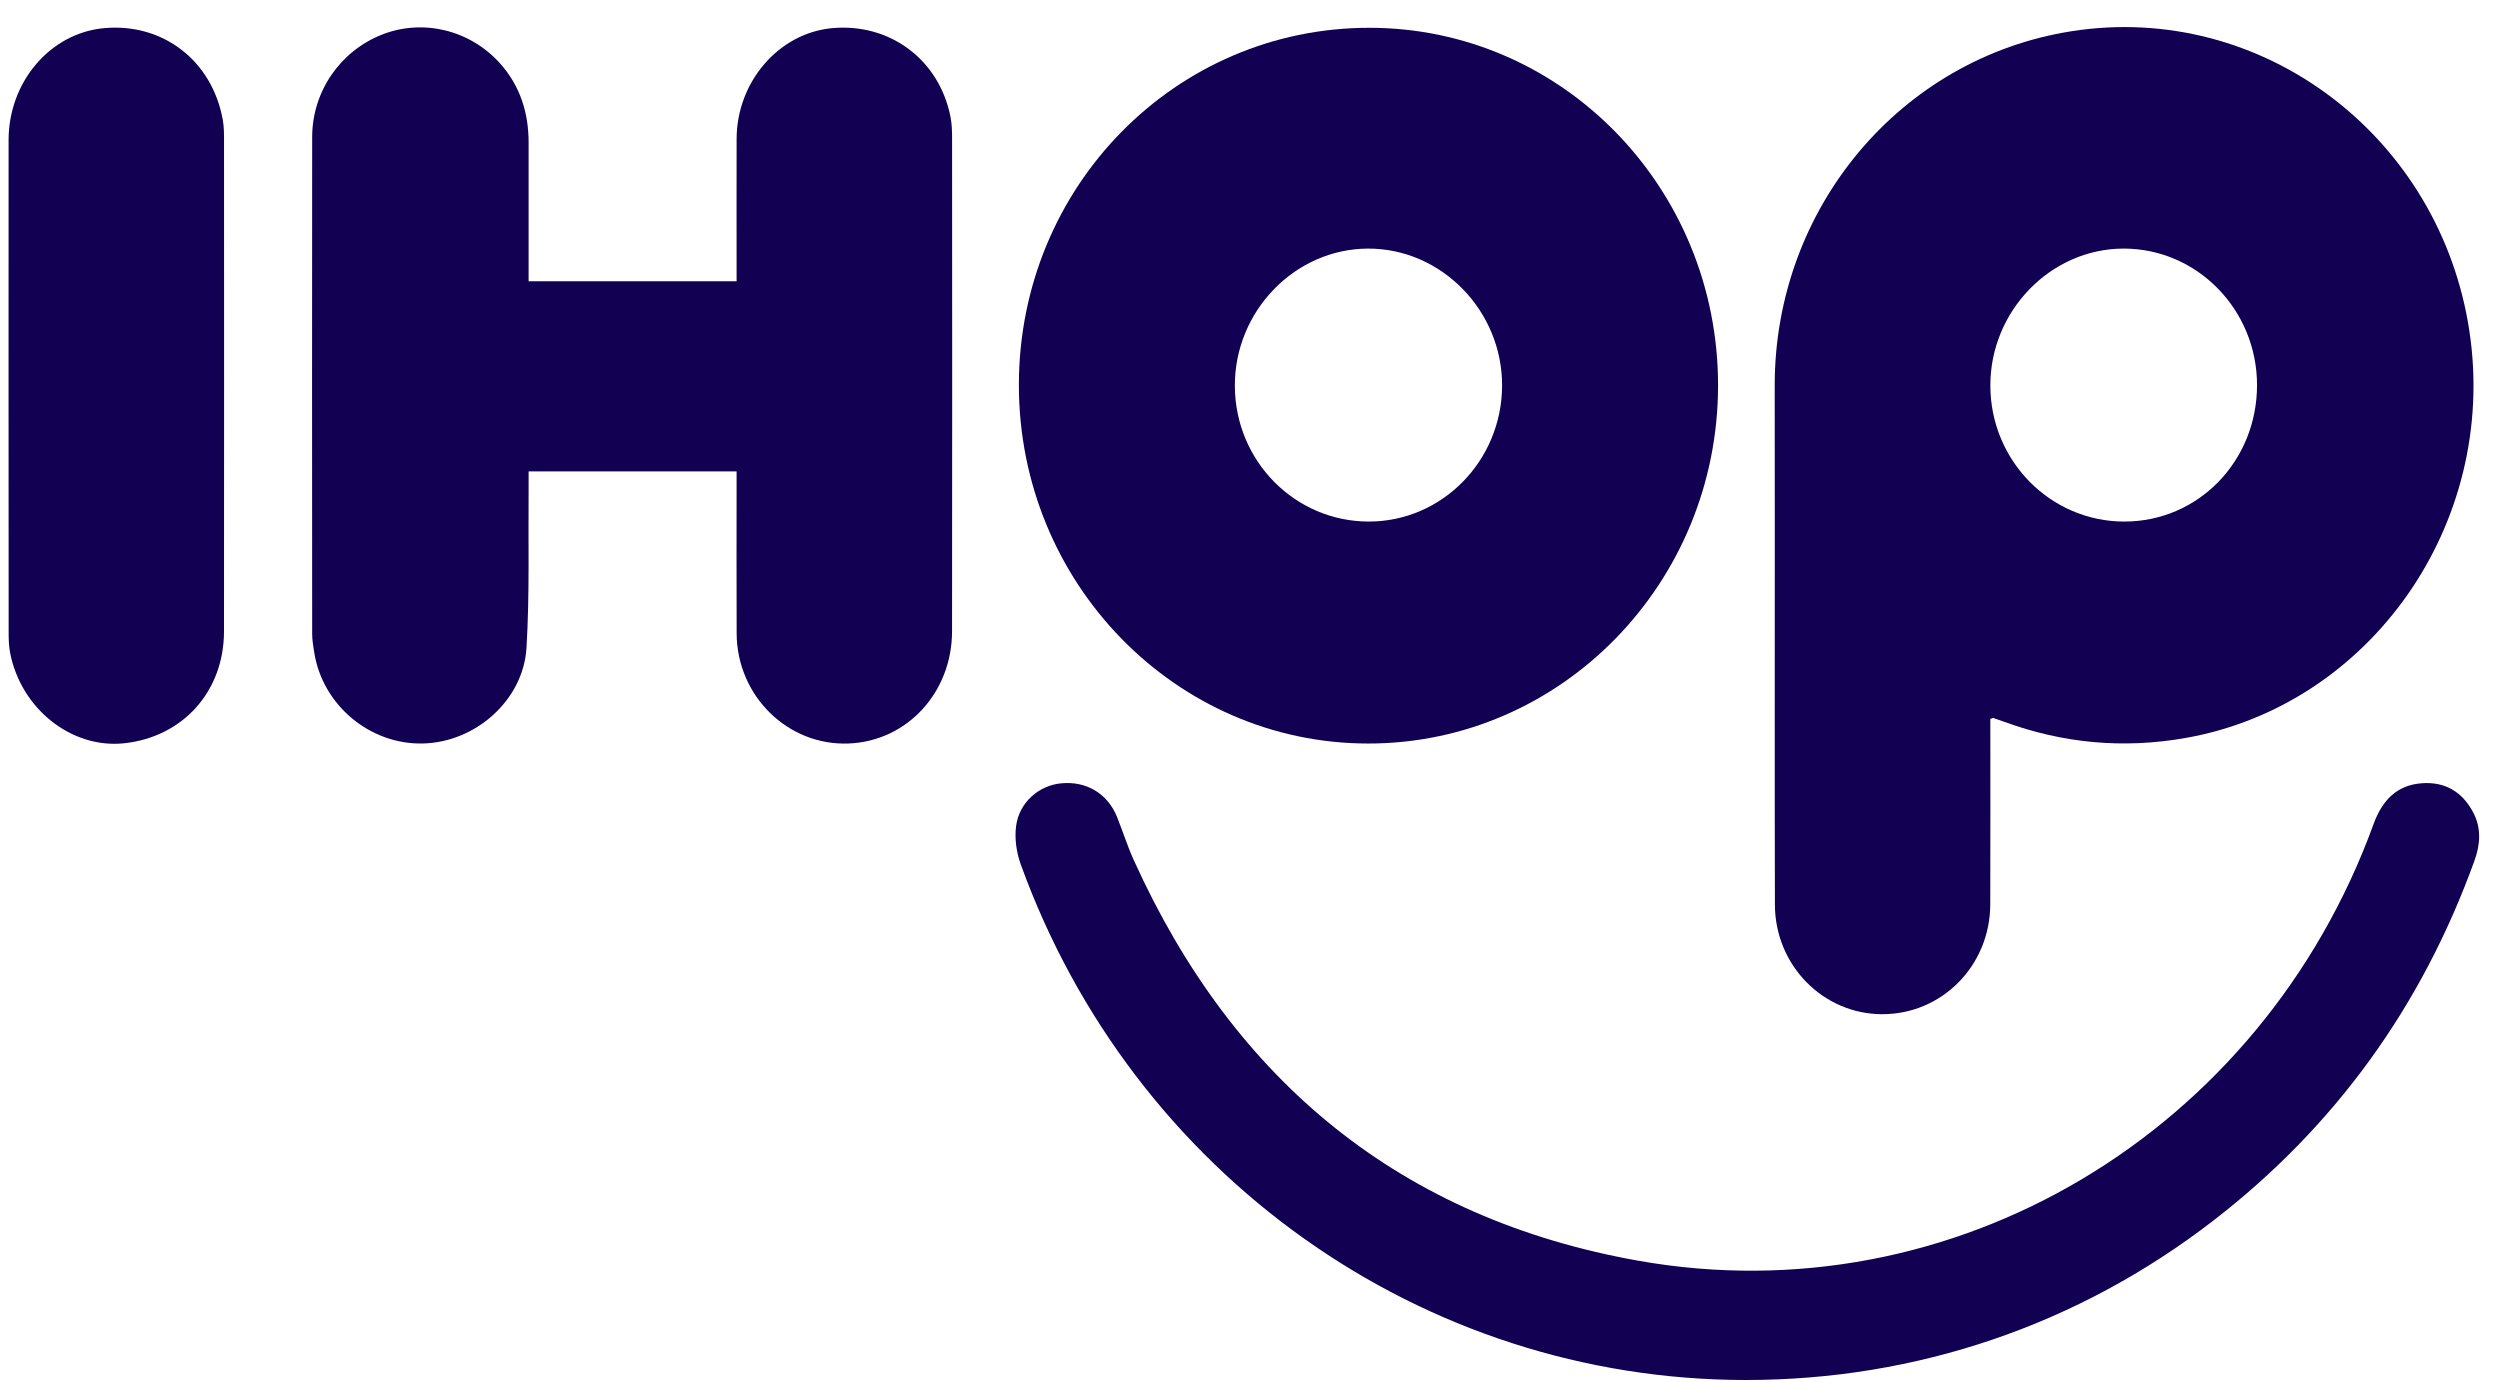
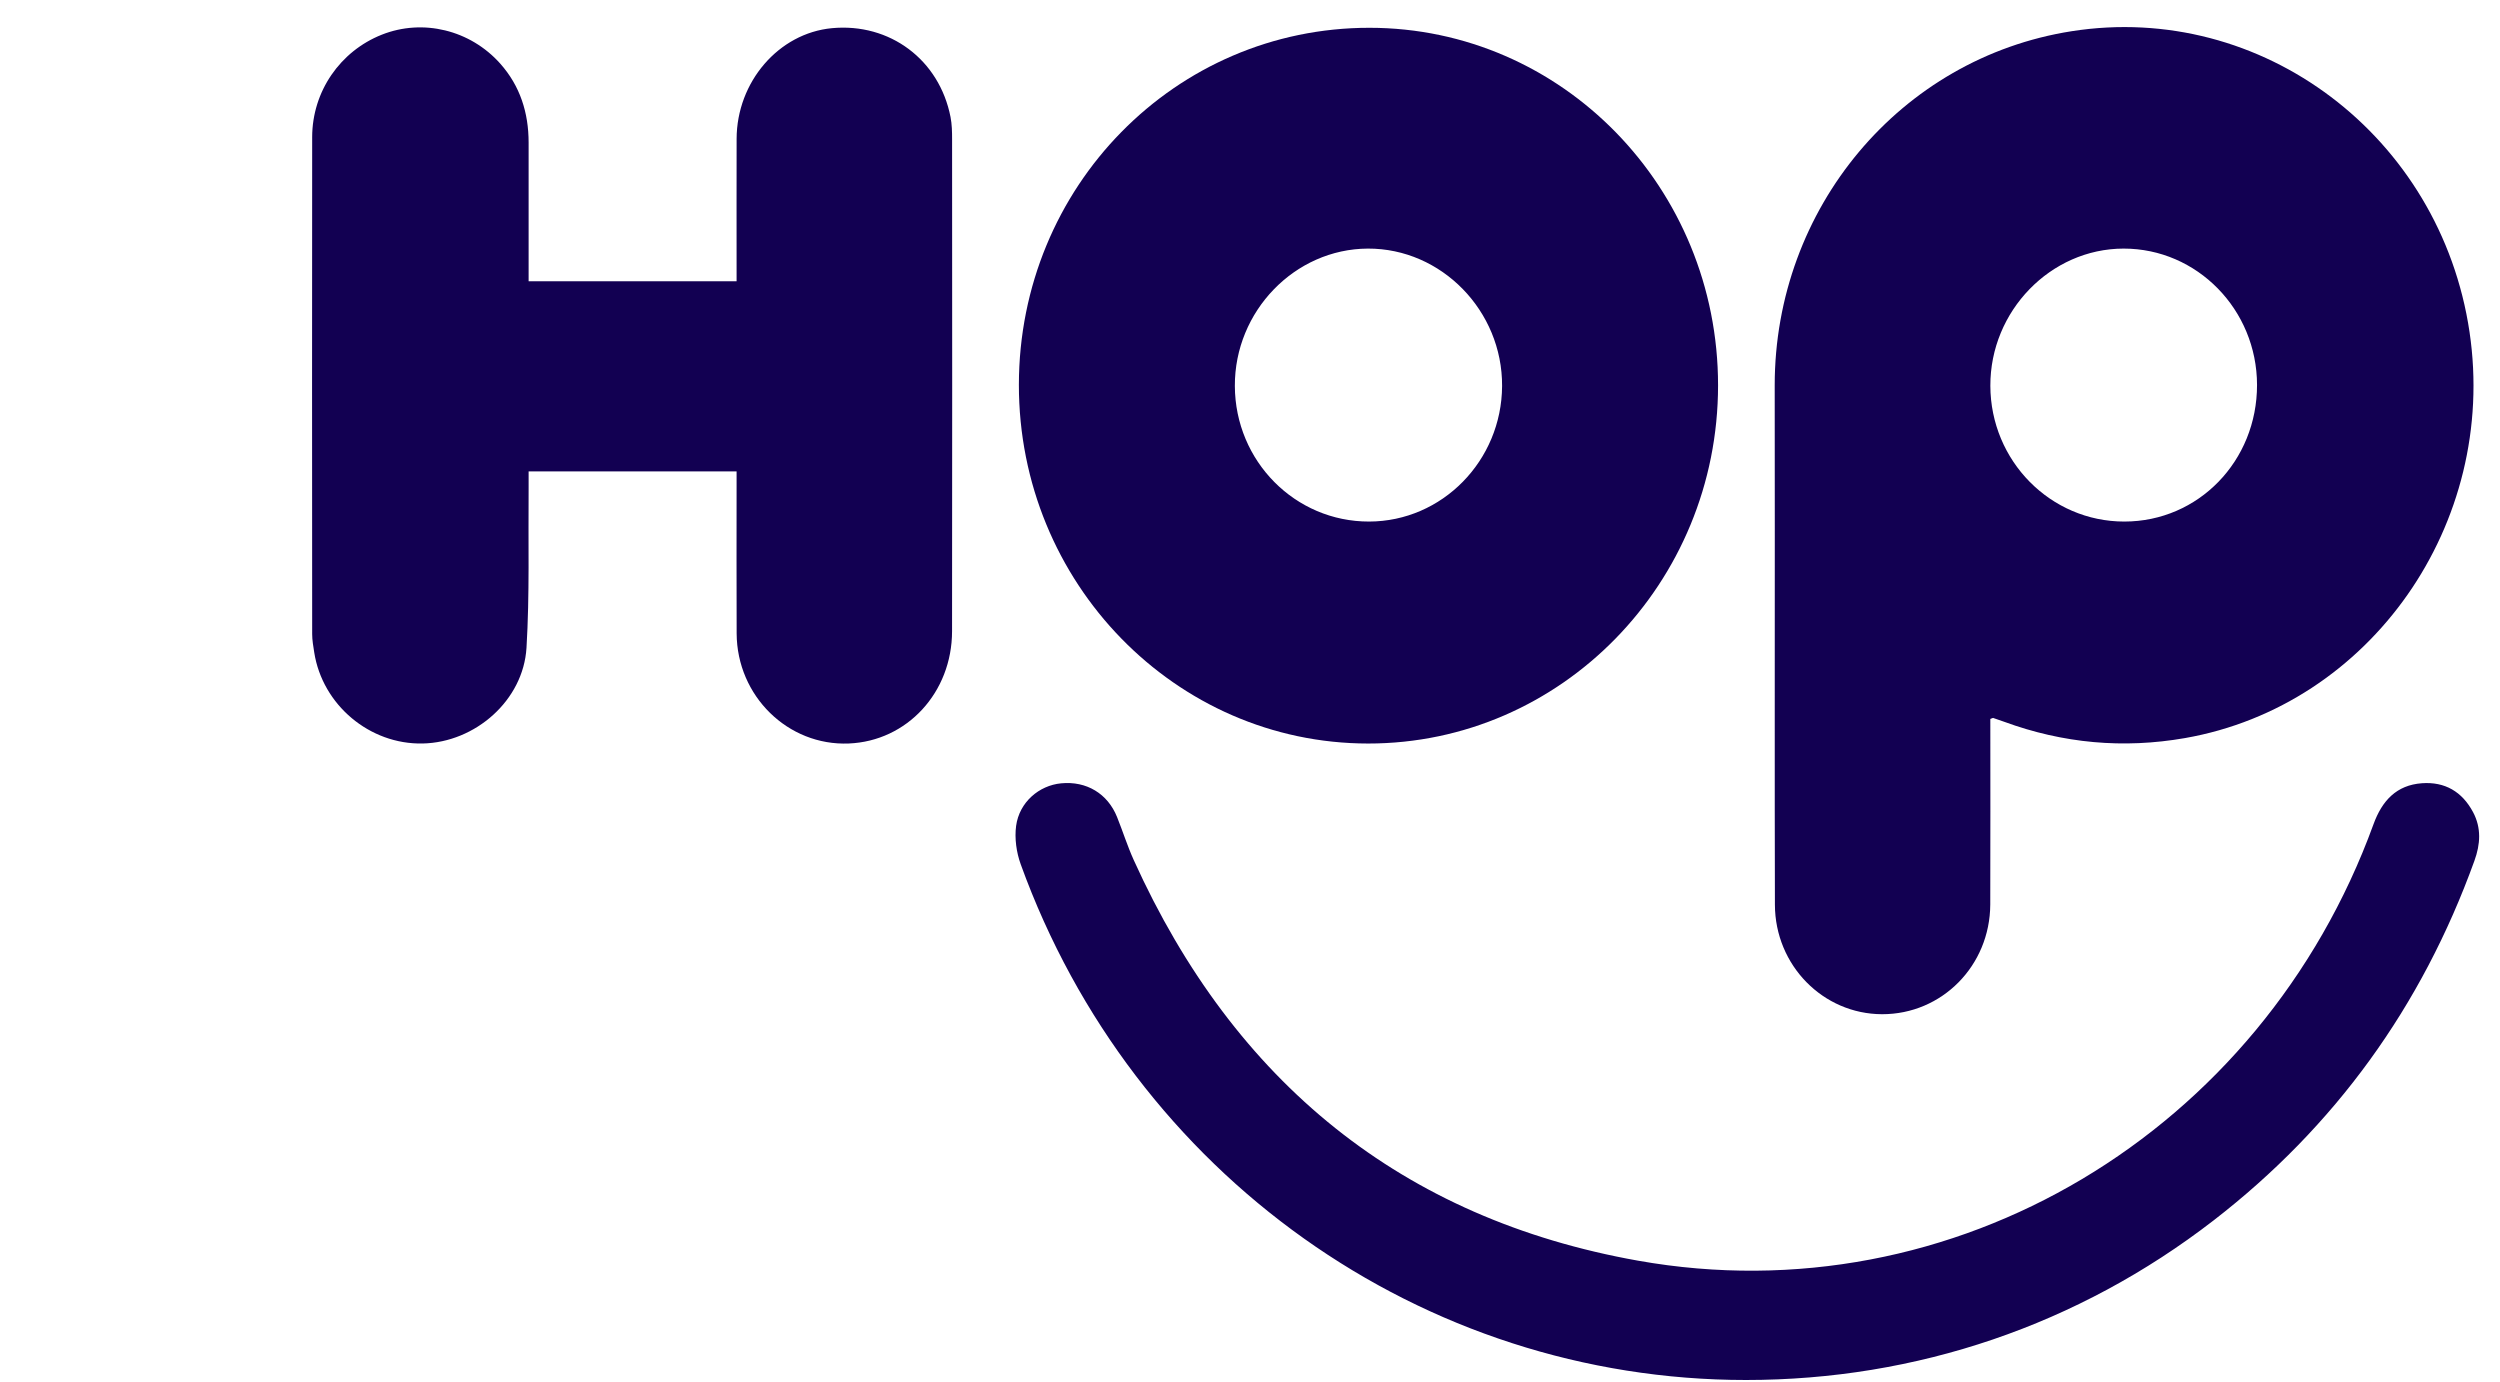
<svg xmlns="http://www.w3.org/2000/svg" width="85" height="47" viewBox="0 0 85 47" fill="none">
  <path d="M67.671 24.444C67.671 26.549 67.677 28.651 67.669 30.752C67.66 32.836 66.024 34.487 63.99 34.483C61.987 34.478 60.352 32.824 60.347 30.758C60.336 26.523 60.344 22.288 60.343 18.053C60.343 16.401 60.34 14.749 60.34 13.098C60.34 7.075 64.615 1.976 70.431 1.062C76.906 0.044 82.977 4.632 83.964 11.288C84.931 17.806 80.599 23.99 74.288 25.095C72.192 25.462 70.142 25.274 68.141 24.54C68.017 24.495 67.892 24.452 67.767 24.41C67.756 24.407 67.74 24.419 67.671 24.444ZM76.739 13.087C76.735 10.527 74.701 8.449 72.2 8.452C69.721 8.456 67.665 10.574 67.672 13.116C67.679 15.67 69.717 17.734 72.229 17.733C74.747 17.731 76.742 15.675 76.739 13.087Z" fill="#120052" />
  <path d="M46.562 0.945C53.113 0.948 58.415 6.388 58.414 13.104C58.413 19.826 53.081 25.282 46.516 25.28C39.959 25.277 34.636 19.807 34.642 13.08C34.648 6.35 39.96 0.942 46.562 0.945ZM46.549 17.733C49.033 17.728 51.057 15.667 51.071 13.126C51.085 10.567 49.009 8.442 46.507 8.452C44.024 8.463 41.974 10.581 41.985 13.124C41.995 15.679 44.033 17.737 46.549 17.733Z" fill="#120052" />
  <path d="M25.044 16.027C22.675 16.027 20.351 16.027 17.973 16.027C17.973 16.224 17.974 16.399 17.973 16.574C17.956 18.391 18.01 20.212 17.901 22.023C17.794 23.814 16.157 25.243 14.369 25.279C12.569 25.316 10.964 23.968 10.684 22.183C10.652 21.976 10.614 21.766 10.614 21.558C10.611 15.925 10.607 10.291 10.614 4.658C10.617 3.108 11.565 1.741 12.982 1.179C14.376 0.626 15.988 1.017 17.009 2.164C17.684 2.923 17.972 3.832 17.973 4.846C17.974 6.243 17.973 7.64 17.973 9.037C17.973 9.201 17.973 9.364 17.973 9.563C20.33 9.563 22.654 9.563 25.044 9.563C25.044 9.408 25.044 9.249 25.044 9.091C25.044 7.634 25.041 6.177 25.045 4.72C25.05 2.783 26.476 1.13 28.284 0.958C30.252 0.772 31.937 2.029 32.318 3.979C32.367 4.227 32.371 4.487 32.371 4.742C32.374 10.315 32.378 15.888 32.37 21.461C32.368 23.549 30.838 25.198 28.859 25.279C26.791 25.363 25.055 23.665 25.046 21.537C25.039 19.87 25.044 18.202 25.044 16.535C25.044 16.374 25.044 16.212 25.044 16.027Z" fill="#120052" />
  <path d="M59.364 46.92C48.351 46.92 38.519 39.937 34.704 29.385C34.558 28.982 34.491 28.501 34.548 28.079C34.657 27.276 35.326 26.705 36.079 26.633C36.938 26.55 37.66 26.981 37.98 27.779C38.175 28.264 38.332 28.766 38.547 29.241C41.969 36.806 47.679 41.437 55.693 42.863C66.426 44.774 76.89 38.495 80.698 28.027C80.99 27.223 81.48 26.693 82.346 26.63C83.126 26.574 83.713 26.916 84.085 27.615C84.369 28.151 84.335 28.702 84.13 29.267C82.338 34.228 79.383 38.309 75.262 41.494C70.653 45.056 65.156 46.92 59.364 46.92Z" fill="#120052" />
-   <path d="M0.291 13.1C0.291 10.32 0.29 7.541 0.292 4.762C0.293 2.785 1.705 1.129 3.529 0.958C5.533 0.769 7.213 2.06 7.575 4.076C7.615 4.295 7.617 4.524 7.617 4.749C7.619 10.322 7.622 15.896 7.616 21.469C7.614 23.508 6.219 25.056 4.223 25.271C2.438 25.463 0.717 24.106 0.344 22.199C0.295 21.951 0.294 21.691 0.294 21.437C0.29 18.658 0.291 15.879 0.291 13.1Z" fill="#120052" />
</svg>